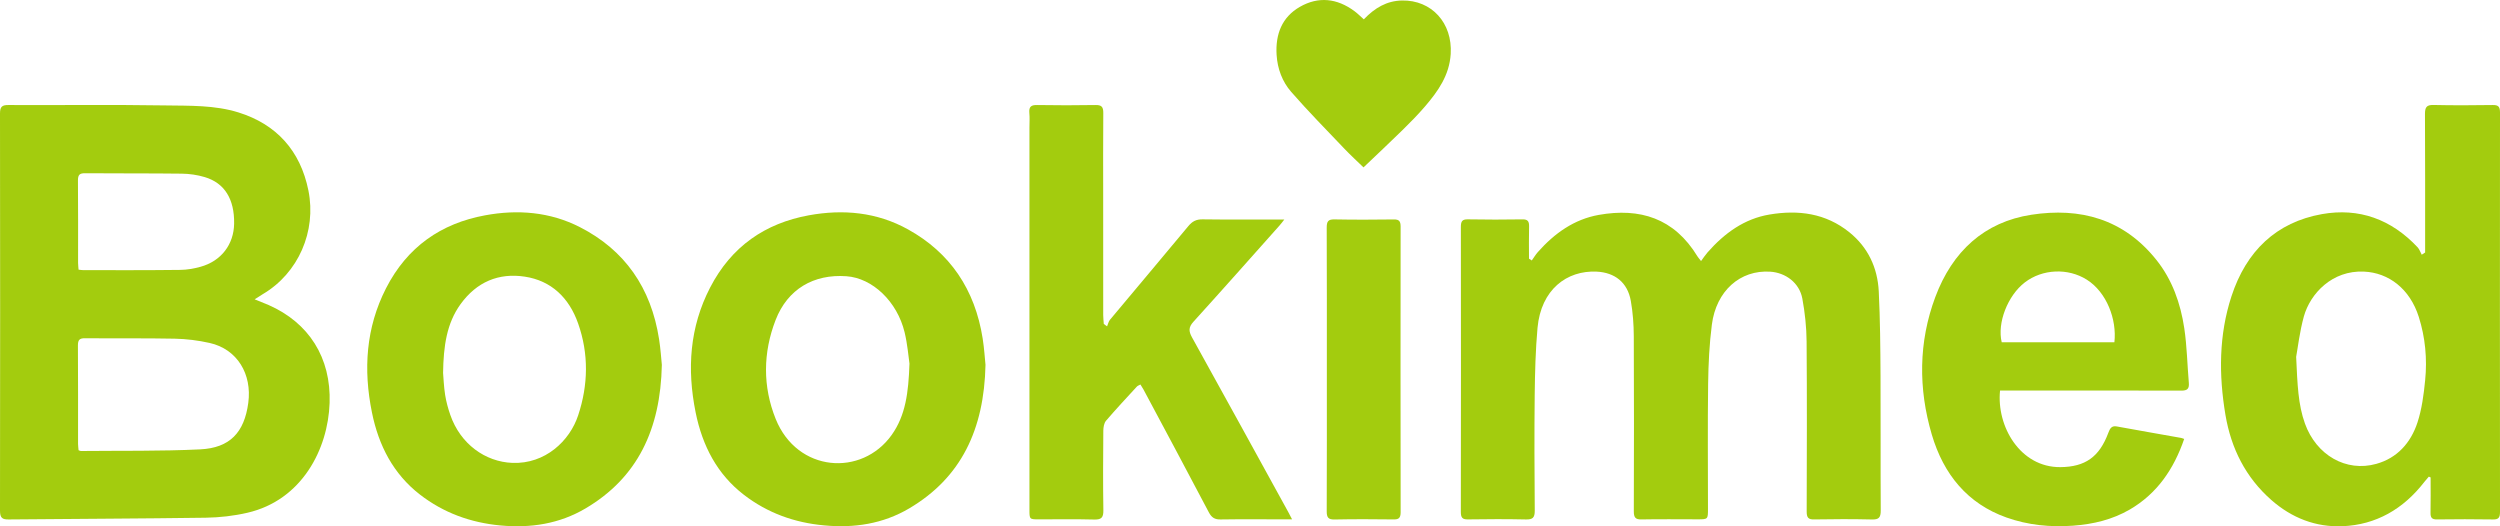
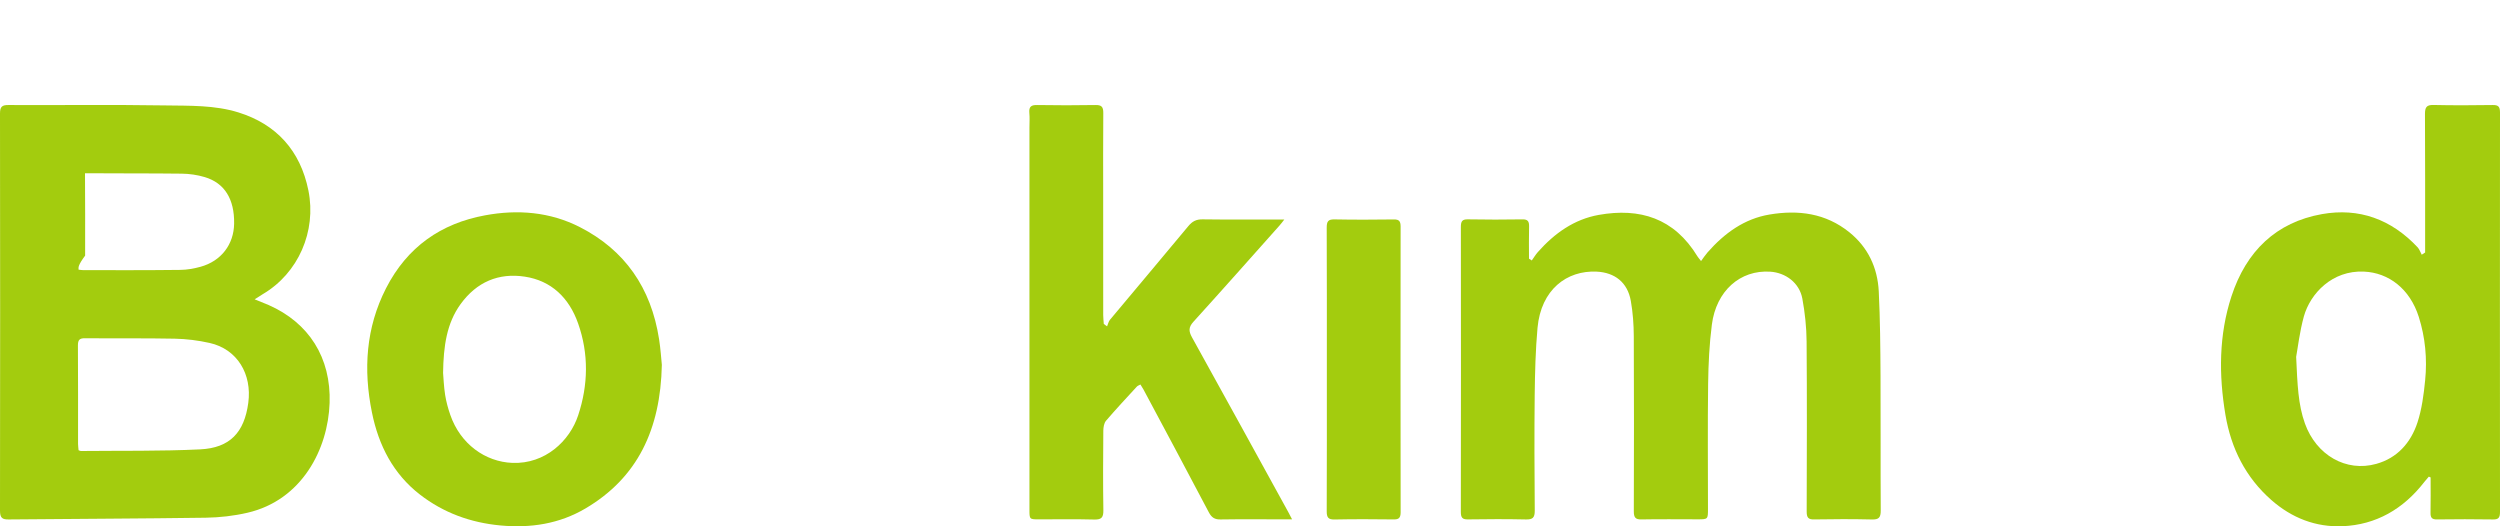
<svg xmlns="http://www.w3.org/2000/svg" version="1.1" id="Layer_1" x="0px" y="0px" width="95px" height="20px" viewBox="0 0 95 20" enable-background="new 0 0 95 20" xml:space="preserve">
-   <path fill="#A3CC0E" d="M9.677,11.374c0.213,0.087,0.374,0.149,0.533,0.218c1.525,0.673,2.374,1.995,2.315,3.723  c-0.059,1.751-1.052,3.692-3.125,4.17c-0.517,0.12-1.055,0.18-1.585,0.188c-2.495,0.035-4.989,0.042-7.484,0.066  C0.083,19.743,0,19.677,0,19.405c0.007-5.03,0.007-10.061,0-15.092C0,4.056,0.077,3.99,0.316,3.991C2.304,4,4.292,3.974,6.279,4.006  C7.21,4.021,8.157,3.99,9.064,4.273c1.429,0.447,2.349,1.44,2.656,2.968c0.311,1.547-0.382,3.143-1.738,3.939  C9.895,11.232,9.809,11.29,9.677,11.374 M2.985,17.108c0.039,0.013,0.063,0.03,0.087,0.03c1.512-0.016,3.026,0.011,4.537-0.062  c1.122-0.056,1.674-0.635,1.826-1.767c0.147-1.09-0.417-2.042-1.47-2.277c-0.433-0.097-0.88-0.153-1.323-0.162  c-1.138-0.023-2.275-0.006-3.413-0.017c-0.207-0.001-0.269,0.063-0.268,0.28c0.009,1.244,0.004,2.491,0.005,3.737  C2.968,16.951,2.979,17.03,2.985,17.108 M2.985,10.247c0.072,0.008,0.131,0.019,0.19,0.019c1.225,0,2.45,0.005,3.674-0.01  c0.259-0.002,0.523-0.05,0.774-0.119c0.782-0.217,1.262-0.847,1.274-1.638C8.912,7.571,8.537,6.956,7.782,6.73  C7.5,6.646,7.198,6.602,6.904,6.599C5.68,6.583,4.455,6.594,3.23,6.583c-0.206-0.001-0.269,0.06-0.268,0.278  c0.01,1.044,0.004,2.087,0.005,3.13C2.968,10.074,2.979,10.153,2.985,10.247" />
+   <path fill="#A3CC0E" d="M9.677,11.374c0.213,0.087,0.374,0.149,0.533,0.218c1.525,0.673,2.374,1.995,2.315,3.723  c-0.059,1.751-1.052,3.692-3.125,4.17c-0.517,0.12-1.055,0.18-1.585,0.188c-2.495,0.035-4.989,0.042-7.484,0.066  C0.083,19.743,0,19.677,0,19.405c0.007-5.03,0.007-10.061,0-15.092C0,4.056,0.077,3.99,0.316,3.991C2.304,4,4.292,3.974,6.279,4.006  C7.21,4.021,8.157,3.99,9.064,4.273c1.429,0.447,2.349,1.44,2.656,2.968c0.311,1.547-0.382,3.143-1.738,3.939  C9.895,11.232,9.809,11.29,9.677,11.374 M2.985,17.108c0.039,0.013,0.063,0.03,0.087,0.03c1.512-0.016,3.026,0.011,4.537-0.062  c1.122-0.056,1.674-0.635,1.826-1.767c0.147-1.09-0.417-2.042-1.47-2.277c-0.433-0.097-0.88-0.153-1.323-0.162  c-1.138-0.023-2.275-0.006-3.413-0.017c-0.207-0.001-0.269,0.063-0.268,0.28c0.009,1.244,0.004,2.491,0.005,3.737  C2.968,16.951,2.979,17.03,2.985,17.108 M2.985,10.247c0.072,0.008,0.131,0.019,0.19,0.019c1.225,0,2.45,0.005,3.674-0.01  c0.259-0.002,0.523-0.05,0.774-0.119c0.782-0.217,1.262-0.847,1.274-1.638C8.912,7.571,8.537,6.956,7.782,6.73  C7.5,6.646,7.198,6.602,6.904,6.599C5.68,6.583,4.455,6.594,3.23,6.583c0.01,1.044,0.004,2.087,0.005,3.13C2.968,10.074,2.979,10.153,2.985,10.247" />
  <path fill="#A3CC0E" d="M58.208,9.898c0.077-0.107,0.144-0.222,0.23-0.319c0.635-0.716,1.38-1.246,2.316-1.413  c1.556-0.276,2.863,0.117,3.753,1.582c0.023,0.038,0.054,0.069,0.133,0.172c0.088-0.118,0.16-0.23,0.246-0.328  c0.644-0.733,1.4-1.28,2.356-1.44c1.089-0.183,2.133-0.054,3.037,0.677c0.698,0.563,1.069,1.335,1.114,2.245  c0.053,1.07,0.061,2.141,0.067,3.212c0.01,1.705-0.003,3.409,0.008,5.115c0.001,0.265-0.073,0.344-0.326,0.339  c-0.735-0.017-1.471-0.016-2.207-0.002c-0.222,0.005-0.281-0.073-0.281-0.298c0.006-2.155,0.014-4.308-0.003-6.462  c-0.004-0.546-0.064-1.096-0.162-1.631c-0.111-0.6-0.634-0.984-1.217-1.023c-1.15-0.076-2.057,0.735-2.221,2.01  c-0.096,0.742-0.132,1.494-0.142,2.244c-0.021,1.584-0.006,3.171-0.006,4.756c0,0.4-0.001,0.4-0.393,0.4  c-0.71,0-1.419-0.01-2.128,0.004c-0.232,0.006-0.298-0.069-0.297-0.31c0.007-2.218,0.01-4.438-0.001-6.655  c-0.002-0.445-0.035-0.898-0.112-1.336c-0.124-0.71-0.614-1.082-1.299-1.115c-1.135-0.054-2.114,0.684-2.247,2.135  c-0.076,0.844-0.097,1.699-0.107,2.549c-0.016,1.466-0.01,2.932,0.002,4.398c0.002,0.272-0.083,0.339-0.33,0.335  c-0.734-0.016-1.471-0.014-2.207-0.002c-0.206,0.004-0.272-0.06-0.272-0.279c0.006-3.612,0.005-7.223,0.001-10.835  c0-0.21,0.049-0.292,0.264-0.288c0.692,0.013,1.384,0.012,2.076,0.001c0.201-0.003,0.257,0.072,0.252,0.273  c-0.011,0.405-0.003,0.814-0.003,1.221C58.137,9.854,58.173,9.875,58.208,9.898" />
  <path fill="#A3CC0E" d="M92.295,18.112c-0.055,0.064-0.113,0.128-0.165,0.195c-0.802,1.039-1.842,1.637-3.116,1.689  c-1.011,0.041-1.924-0.309-2.709-1.001c-0.965-0.852-1.522-1.945-1.739-3.234c-0.254-1.515-0.251-3.029,0.229-4.5  c0.564-1.725,1.705-2.816,3.441-3.125c1.407-0.248,2.628,0.192,3.632,1.26c0.071,0.076,0.106,0.189,0.158,0.283  c0.042-0.028,0.085-0.055,0.129-0.084v-0.31c0-1.65,0.003-3.3-0.006-4.95c-0.001-0.258,0.06-0.352,0.322-0.346  c0.752,0.017,1.506,0.013,2.259,0.002C94.941,3.988,95,4.06,95,4.276c-0.004,5.06-0.004,10.119,0,15.179  c0,0.218-0.06,0.289-0.269,0.284c-0.709-0.012-1.419-0.01-2.127-0.001c-0.183,0.003-0.249-0.06-0.244-0.253  c0.01-0.446,0.003-0.895,0.003-1.343C92.34,18.132,92.317,18.123,92.295,18.112 M87.254,13.56c0.049,1.055,0.074,1.813,0.334,2.535  c0.432,1.201,1.563,1.854,2.711,1.532c0.788-0.218,1.308-0.792,1.565-1.573c0.167-0.509,0.238-1.064,0.292-1.604  c0.081-0.817,0.005-1.629-0.243-2.411c-0.338-1.062-1.141-1.677-2.083-1.718c-1.203-0.055-2.037,0.828-2.283,1.702  C87.384,12.615,87.315,13.233,87.254,13.56" />
  <path fill="#A3CC0E" d="M49.099,19.735h-0.295c-0.806,0-1.612-0.009-2.418,0.004c-0.221,0.005-0.343-0.066-0.452-0.274  c-0.818-1.556-1.65-3.106-2.478-4.657c-0.034-0.062-0.074-0.121-0.119-0.197c-0.051,0.029-0.104,0.045-0.136,0.079  c-0.395,0.43-0.793,0.856-1.173,1.299c-0.075,0.088-0.101,0.251-0.102,0.378c-0.008,1.008-0.014,2.018,0.002,3.025  c0.004,0.285-0.083,0.355-0.345,0.35c-0.7-0.019-1.401-0.007-2.101-0.007c-0.362,0-0.363,0-0.363-0.371c0-4.84,0-9.679,0-14.52  c0-0.184,0.014-0.369-0.004-0.549c-0.024-0.253,0.081-0.309,0.303-0.304c0.736,0.012,1.472,0.013,2.207,0  c0.229-0.005,0.304,0.063,0.3,0.308c-0.01,1.054-0.004,2.108-0.004,3.163c0,1.503,0,3.007,0.001,4.51  c0,0.113,0.015,0.225,0.022,0.339c0.042,0.03,0.083,0.06,0.125,0.09c0.036-0.084,0.055-0.184,0.111-0.251  c0.99-1.186,1.989-2.367,2.976-3.557c0.151-0.183,0.303-0.261,0.538-0.258c1.015,0.014,2.029,0.006,3.111,0.006  c-0.084,0.106-0.133,0.173-0.187,0.233c-1.087,1.22-2.17,2.443-3.268,3.653c-0.187,0.206-0.184,0.356-0.055,0.59  c1.226,2.21,2.441,4.426,3.66,6.642C48.999,19.537,49.037,19.615,49.099,19.735" />
  <path fill="#A3CC0E" d="M25.15,13.865c-0.05,2.459-0.929,4.289-2.893,5.451c-1.002,0.594-2.099,0.758-3.243,0.651  c-1.125-0.106-2.154-0.474-3.061-1.177c-1.004-0.779-1.564-1.855-1.819-3.115c-0.331-1.634-0.232-3.216,0.533-4.717  c0.811-1.588,2.102-2.468,3.762-2.775c1.239-0.23,2.467-0.135,3.611,0.45c1.697,0.868,2.702,2.299,3.005,4.258  C25.103,13.259,25.126,13.633,25.15,13.865 M16.837,14.17c0.016,0.184,0.028,0.514,0.078,0.837c0.042,0.258,0.111,0.517,0.198,0.764  c0.381,1.095,1.319,1.778,2.359,1.819c1.243,0.048,2.177-0.833,2.498-1.806c0.384-1.158,0.406-2.337-0.001-3.492  c-0.345-0.98-1.021-1.626-2.025-1.779c-0.992-0.152-1.831,0.198-2.445,1.048C16.975,12.288,16.853,13.143,16.837,14.17" />
-   <path fill="#A3CC0E" d="M37.449,13.864c-0.052,2.462-0.931,4.292-2.896,5.453c-1.002,0.593-2.1,0.756-3.243,0.647  c-1.115-0.103-2.137-0.466-3.039-1.159c-1.015-0.779-1.581-1.863-1.837-3.134c-0.332-1.646-0.229-3.236,0.549-4.741  c0.812-1.573,2.099-2.445,3.749-2.748c1.305-0.239,2.589-0.123,3.775,0.536c1.595,0.884,2.542,2.28,2.835,4.147  C37.401,13.243,37.424,13.628,37.449,13.864 M34.56,13.815c-0.038-0.253-0.074-0.73-0.185-1.188c-0.284-1.174-1.222-2.06-2.21-2.13  c-1.244-0.09-2.235,0.488-2.69,1.658c-0.483,1.243-0.496,2.531,0.002,3.768c0.82,2.031,3.269,2.201,4.407,0.605  C34.411,15.788,34.523,14.924,34.56,13.815" />
-   <path fill="#A3CC0E" d="M76.002,14.84c-0.141,1.354,0.762,2.925,2.294,2.911c0.939-0.009,1.478-0.382,1.822-1.307  c0.06-0.159,0.121-0.274,0.315-0.24c0.816,0.15,1.633,0.291,2.45,0.437c0.033,0.006,0.063,0.021,0.116,0.039  c-0.396,1.155-1.037,2.081-2.065,2.681c-0.669,0.388-1.394,0.559-2.156,0.615c-0.866,0.063-1.713-0.02-2.532-0.311  c-1.474-0.523-2.389-1.632-2.838-3.153c-0.514-1.747-0.505-3.514,0.133-5.222c0.648-1.738,1.864-2.856,3.654-3.13  c1.845-0.283,3.5,0.151,4.75,1.719c0.599,0.749,0.916,1.645,1.058,2.595c0.102,0.684,0.114,1.383,0.173,2.074  c0.02,0.228-0.063,0.296-0.281,0.296c-2.18-0.008-4.361-0.004-6.541-0.004C76.242,14.84,76.13,14.84,76.002,14.84 M80.347,13.005  c0.098-0.866-0.294-1.903-1.051-2.379c-0.713-0.448-1.681-0.409-2.352,0.105c-0.652,0.5-1.058,1.542-0.879,2.274H80.347z" />
  <path fill="#A3CC0E" d="M50.42,14.04c0-1.795,0.003-3.592-0.005-5.388c-0.001-0.237,0.056-0.32,0.293-0.315  c0.752,0.015,1.505,0.012,2.259,0.002c0.197-0.003,0.256,0.067,0.256,0.268c-0.004,3.621-0.004,7.241,0.001,10.859  c0,0.231-0.084,0.276-0.28,0.272c-0.744-0.009-1.489-0.013-2.233,0.003c-0.233,0.004-0.297-0.073-0.296-0.312  C50.423,17.633,50.42,15.837,50.42,14.04" />
-   <path fill="#A3CC0E" d="M51.825,0.735c0.416-0.435,0.873-0.706,1.454-0.716c1.123-0.02,1.92,0.854,1.848,2.031  c-0.05,0.812-0.483,1.417-0.97,1.987c-0.275,0.321-0.572,0.622-0.872,0.916c-0.479,0.469-0.968,0.927-1.472,1.408  c-0.236-0.23-0.485-0.457-0.717-0.7c-0.685-0.72-1.382-1.426-2.036-2.176c-0.33-0.381-0.516-0.866-0.549-1.399  c-0.049-0.792,0.208-1.436,0.881-1.824c0.709-0.408,1.415-0.327,2.075,0.16C51.587,0.509,51.692,0.618,51.825,0.735" />
</svg>